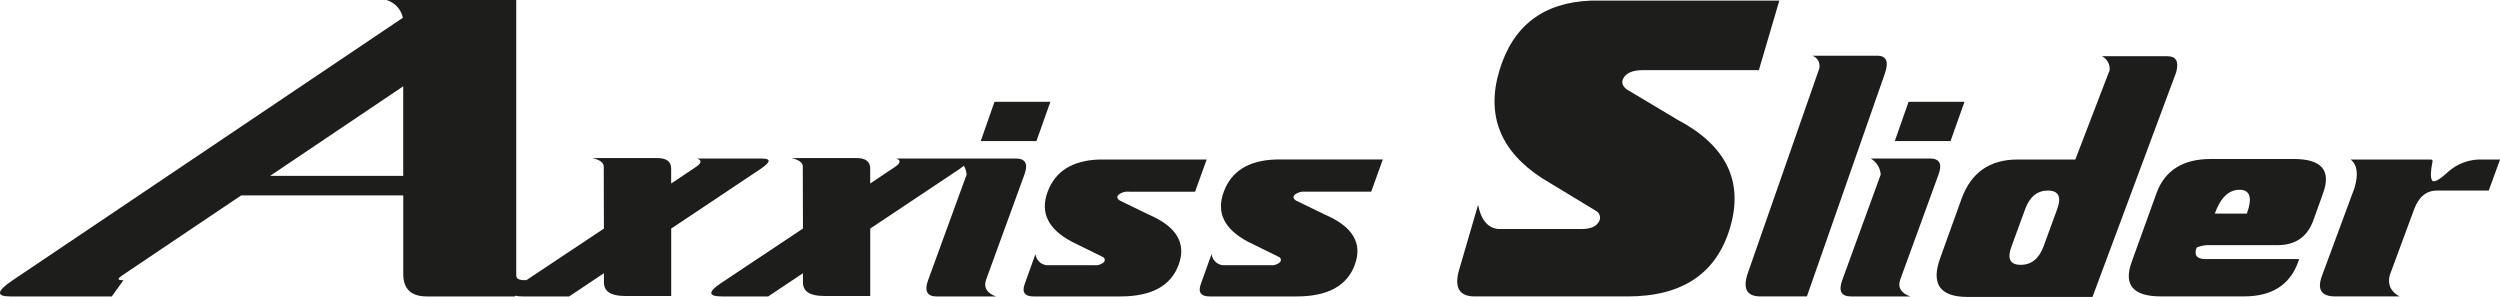
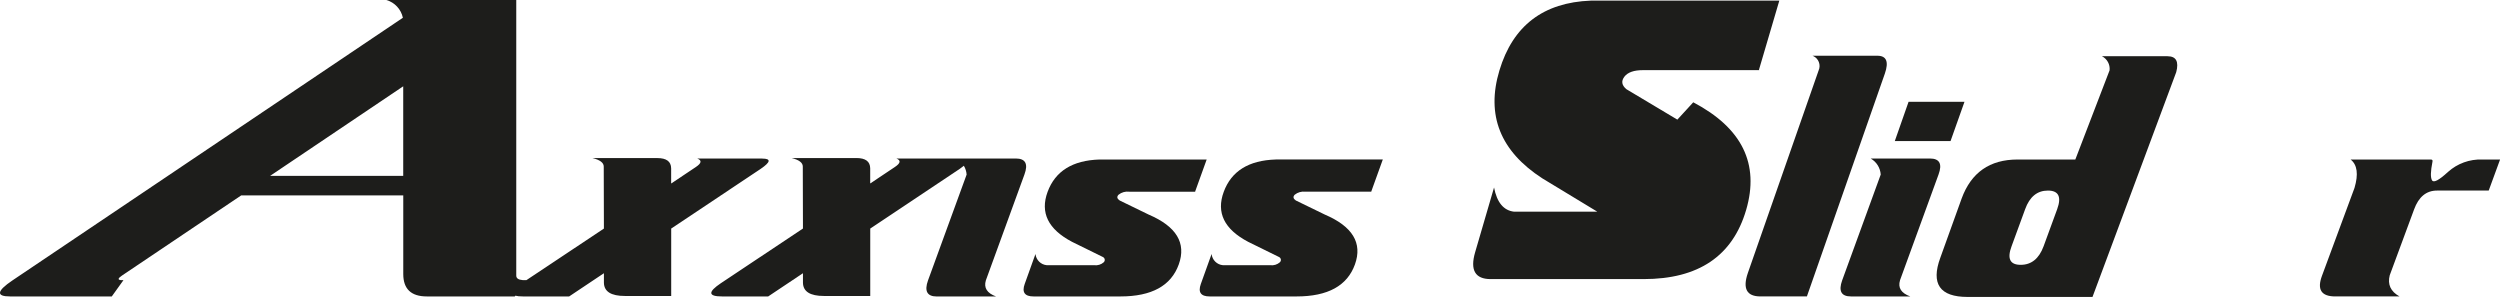
<svg xmlns="http://www.w3.org/2000/svg" id="Calque_1" viewBox="0 0 595.58 70.73">
  <path d="m181.56,37.77h-15.45c1.14.43,1.03,1.11-.34,2.02l-5.88,3.93v-3.62c-.03-1.63-1.12-2.44-3.28-2.44h-15.45c1.78.43,2.67,1.11,2.67,2.02l.04,14.77-18.45,12.28h-.9c-1.02-.08-1.53-.43-1.53-1.07V0h-30.94c1.99.58,3.5,2.21,3.93,4.23L2.97,66.8c-3.76,2.54-3.96,3.82-.57,3.82h24.23l2.79-3.89h-.65c-.76-.08-.67-.43.27-1.07l28.42-19.11h38.61v18.73c0,3.56,1.87,5.34,5.61,5.34h20.95l.15-.18c.42.12,1.01.18,1.79.18h11.02l8.28-5.53v2.25c.03,2.11,1.69,3.17,5,3.17h11.03v-16.06l21.33-14.23c2.39-1.63,2.5-2.44.34-2.44Zm-85.5,4.12h-31.7l31.7-21.33v21.33Z" style="fill:#1d1d1b; stroke-width:0px;" />
-   <polygon points="250.23 24.26 236.92 24.26 233.64 33.61 246.91 33.61 250.23 24.26" style="fill:#1d1d1b; stroke-width:0px;" />
  <path d="m234.86,66.8l9.19-25.22c.94-2.54.25-3.82-2.06-3.82h-14.11s0,0,0,0h-14.35c1.14.43,1.03,1.11-.34,2.02l-5.88,3.93v-3.62c-.03-1.63-1.12-2.44-3.28-2.44h-15.45c1.78.43,2.67,1.11,2.67,2.02l.04,14.77-19.53,13.01c-3.15,2.11-3.08,3.17.23,3.17h11.02l8.28-5.53v2.25c.03,2.11,1.69,3.17,5,3.17h11.03v-16.06l21.33-14.23c.39-.27.7-.51.97-.73.38.63.61,1.35.66,2.1l-9.2,25.22c-.91,2.54-.21,3.82,2.1,3.82h14.12c-2.16-.79-2.97-2.06-2.44-3.82Z" style="fill:#1d1d1b; stroke-width:0px;" />
  <path d="m269,45.67h15.76l-.04-.04,2.75-7.63h-25.52c-6.44.2-10.56,2.77-12.38,7.71h0c-1.82,4.94.12,8.9,5.82,11.9l7.36,3.62c.08.04.16.09.23.16.29.3.29.79-.02,1.08-.63.56-1.47.82-2.31.71h-11.26c-1.43-.12-2.56-1.25-2.71-2.67l-2.56,7.13c-.71,1.98-.01,2.98,2.1,2.98h20.71c7.43,0,12.06-2.54,13.89-7.63s-.56-9.04-7.17-11.87l-6.91-3.36c-.64-.43-.73-.89-.27-1.37.71-.57,1.62-.83,2.52-.73Z" style="fill:#1d1d1b; stroke-width:0px;" />
  <path d="m303.91,38c-6.44.2-10.56,2.77-12.38,7.71h0c-1.82,4.94.12,8.9,5.82,11.9l7.36,3.62c.08.04.16.09.23.16.29.3.29.79-.02,1.08-.63.56-1.47.82-2.31.71h-11.26c-1.43-.12-2.56-1.25-2.71-2.67l-2.56,7.13c-.71,1.98-.01,2.98,2.1,2.98h20.72c7.43,0,12.06-2.54,13.89-7.63,1.83-5.09-.56-9.04-7.17-11.87l-6.91-3.36c-.64-.43-.72-.89-.27-1.37.71-.57,1.62-.83,2.52-.73h15.76l-.04-.04,2.75-7.63h-25.52Z" style="fill:#1d1d1b; stroke-width:0px;" />
-   <path d="m399.6,28.5l-12.14-7.25c-1.12-.94-1.28-1.93-.48-2.98.8-1.04,2.27-1.56,4.41-1.56h27.73l-.08-.08L423.89.15h-44.9c-11.32.43-18.58,5.98-21.78,16.63-3.21,10.66.2,19.23,10.22,25.71l12.97,7.86s.07.05.1.08c.79.64.91,1.81.26,2.6-.65,1.02-2,1.53-4.06,1.53h-19.8c-2.49-.28-4.08-2.2-4.77-5.76l-4.5,15.41c-1.25,4.27-.01,6.41,3.7,6.41h36.43c13.07,0,21.21-5.49,24.43-16.48,3.22-10.99-.98-19.53-12.6-25.64Z" style="fill:#1d1d1b; stroke-width:0px;" />
+   <path d="m399.6,28.5l-12.14-7.25c-1.12-.94-1.28-1.93-.48-2.98.8-1.04,2.27-1.56,4.41-1.56h27.73l-.08-.08L423.89.15h-44.9c-11.32.43-18.58,5.98-21.78,16.63-3.21,10.66.2,19.23,10.22,25.71l12.97,7.86s.07.05.1.08h-19.8c-2.49-.28-4.08-2.2-4.77-5.76l-4.5,15.41c-1.25,4.27-.01,6.41,3.7,6.41h36.43c13.07,0,21.21-5.49,24.43-16.48,3.22-10.99-.98-19.53-12.6-25.64Z" style="fill:#1d1d1b; stroke-width:0px;" />
  <path d="m447.25,13.28h-15.45c.05.02.1.04.15.06,1.31.59,1.89,2.14,1.3,3.45l-16.86,48.26c-1.27,3.71-.27,5.57,3.01,5.57h11.06l18.58-53.11c.97-2.82.37-4.23-1.79-4.23Z" style="fill:#1d1d1b; stroke-width:0px;" />
  <polygon points="468 24.26 454.68 24.26 451.4 33.61 464.68 33.61 468 24.26" style="fill:#1d1d1b; stroke-width:0px;" />
  <path d="m452.63,66.8l9.19-25.22c.94-2.54.25-3.82-2.06-3.82h-14.11c1.39.79,2.29,2.22,2.4,3.82l-9.19,25.22c-.91,2.54-.21,3.82,2.1,3.82h14.12c-2.16-.79-2.97-2.06-2.44-3.82Z" style="fill:#1d1d1b; stroke-width:0px;" />
  <path d="m516.38,13.39h-15.64c1.25.63,1.98,1.97,1.83,3.36l-8.16,21.25h-13.77c-6.61,0-11.05,3.1-13.32,9.31l-5.07,14.08c-2.29,6.23-.13,9.35,6.49,9.35h29.76l19.95-53.56c.66-2.52-.03-3.78-2.06-3.78Zm-26.29,36.43l-3.24,8.85c-1.09,2.95-2.91,4.42-5.46,4.42s-3.27-1.47-2.17-4.42l3.24-8.85c1.07-2.95,2.88-4.42,5.42-4.42s3.28,1.48,2.21,4.42Z" style="fill:#1d1d1b; stroke-width:0px;" />
-   <path d="m546.48,37.88h-19.84c-6.62,0-10.92,2.72-12.9,8.16l-5.91,16.37c-1.98,5.47.33,8.2,6.94,8.2h19.83c6.62,0,10.92-2.73,12.9-8.2l.23-.69h-22.25c-2.14,0-2.86-.92-2.17-2.75,1.07-.45,2.24-.65,3.4-.57h15.88c4.25,0,7.08-1.96,8.51-5.88l2.33-6.48c1.98-5.44-.33-8.16-6.94-8.16Zm-11.22,13.01h-7.63c1.37-3.79,3.33-5.68,5.88-5.68,2.54,0,3.13,1.9,1.76,5.68Z" style="fill:#1d1d1b; stroke-width:0px;" />
  <path d="m591.35,38c-3-.11-5.93.95-8.16,2.96-2.14,1.97-3.41,2.64-3.8,2s-.36-2.11.1-4.42c.08-.36-.04-.53-.34-.53h-19.15c1.58,1.25,1.88,3.5.92,6.75l-7.75,20.94c-1.22,3.28-.17,4.92,3.17,4.92h15.3c-2.11-1.17-2.89-2.85-2.33-5.04l5.8-15.68c1.09-3,2.91-4.5,5.46-4.5h12.32l2.71-7.4h-4.23Z" style="fill:#1d1d1b; stroke-width:0px;" />
</svg>